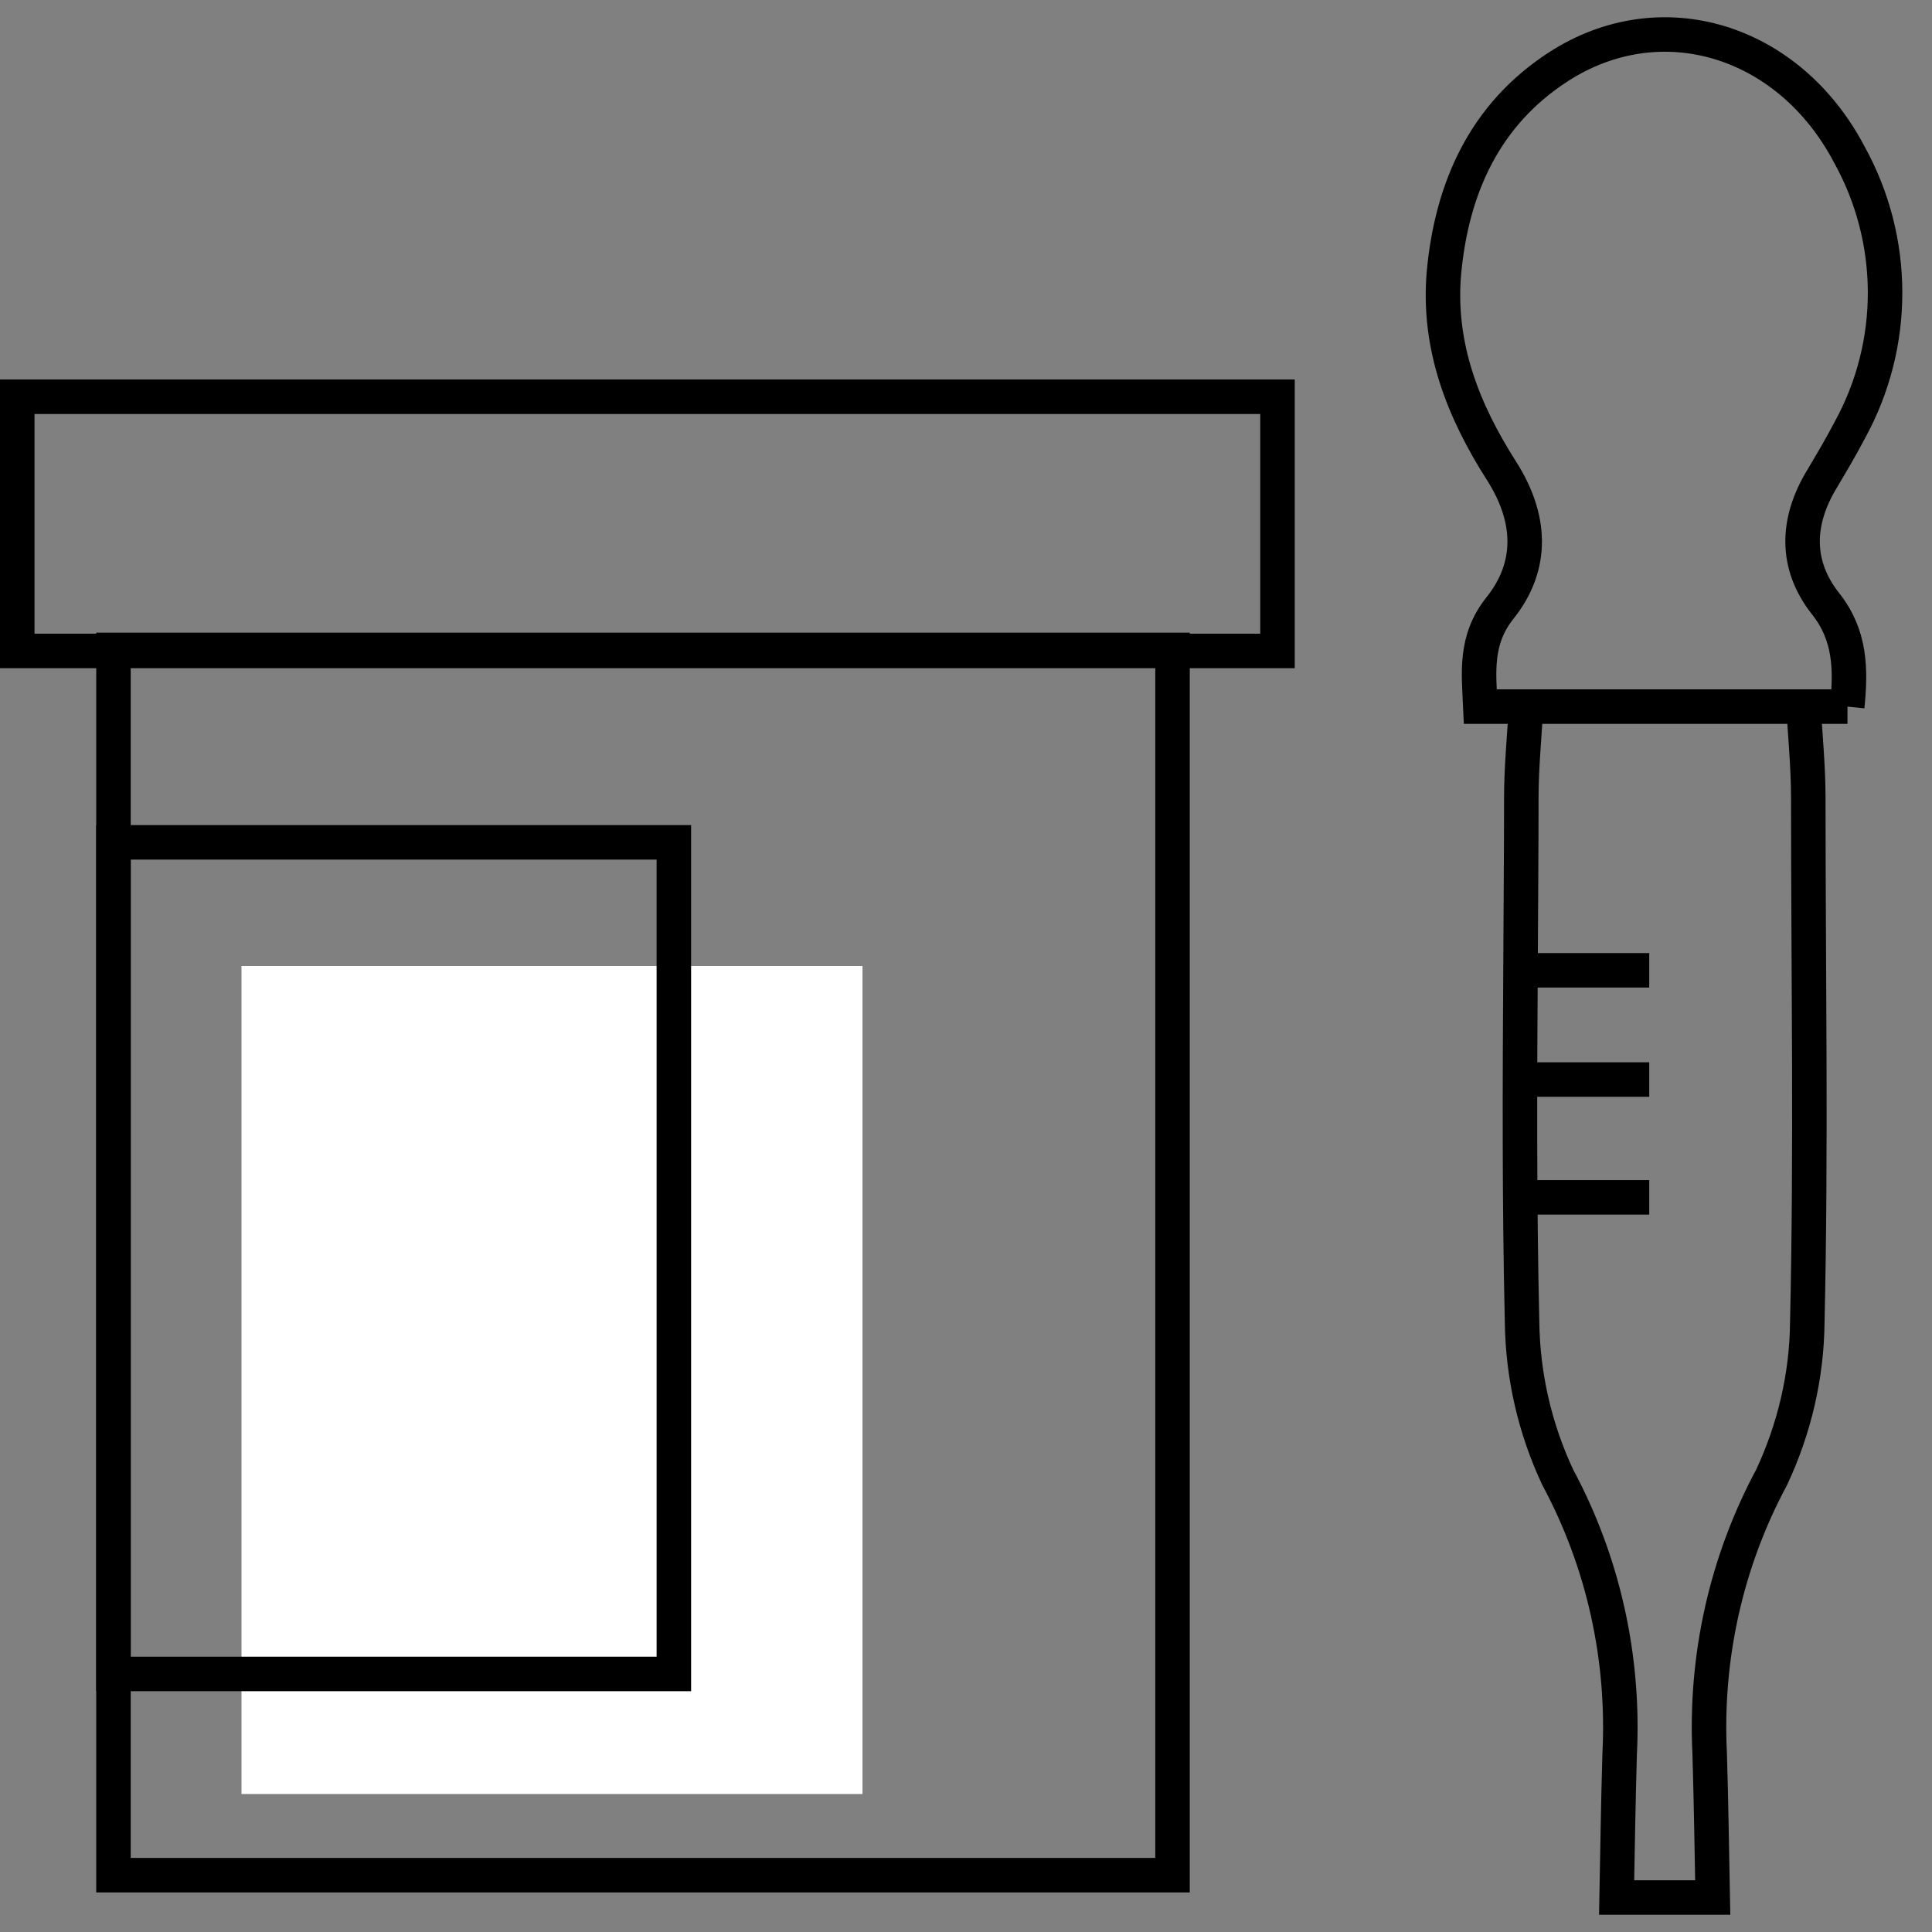
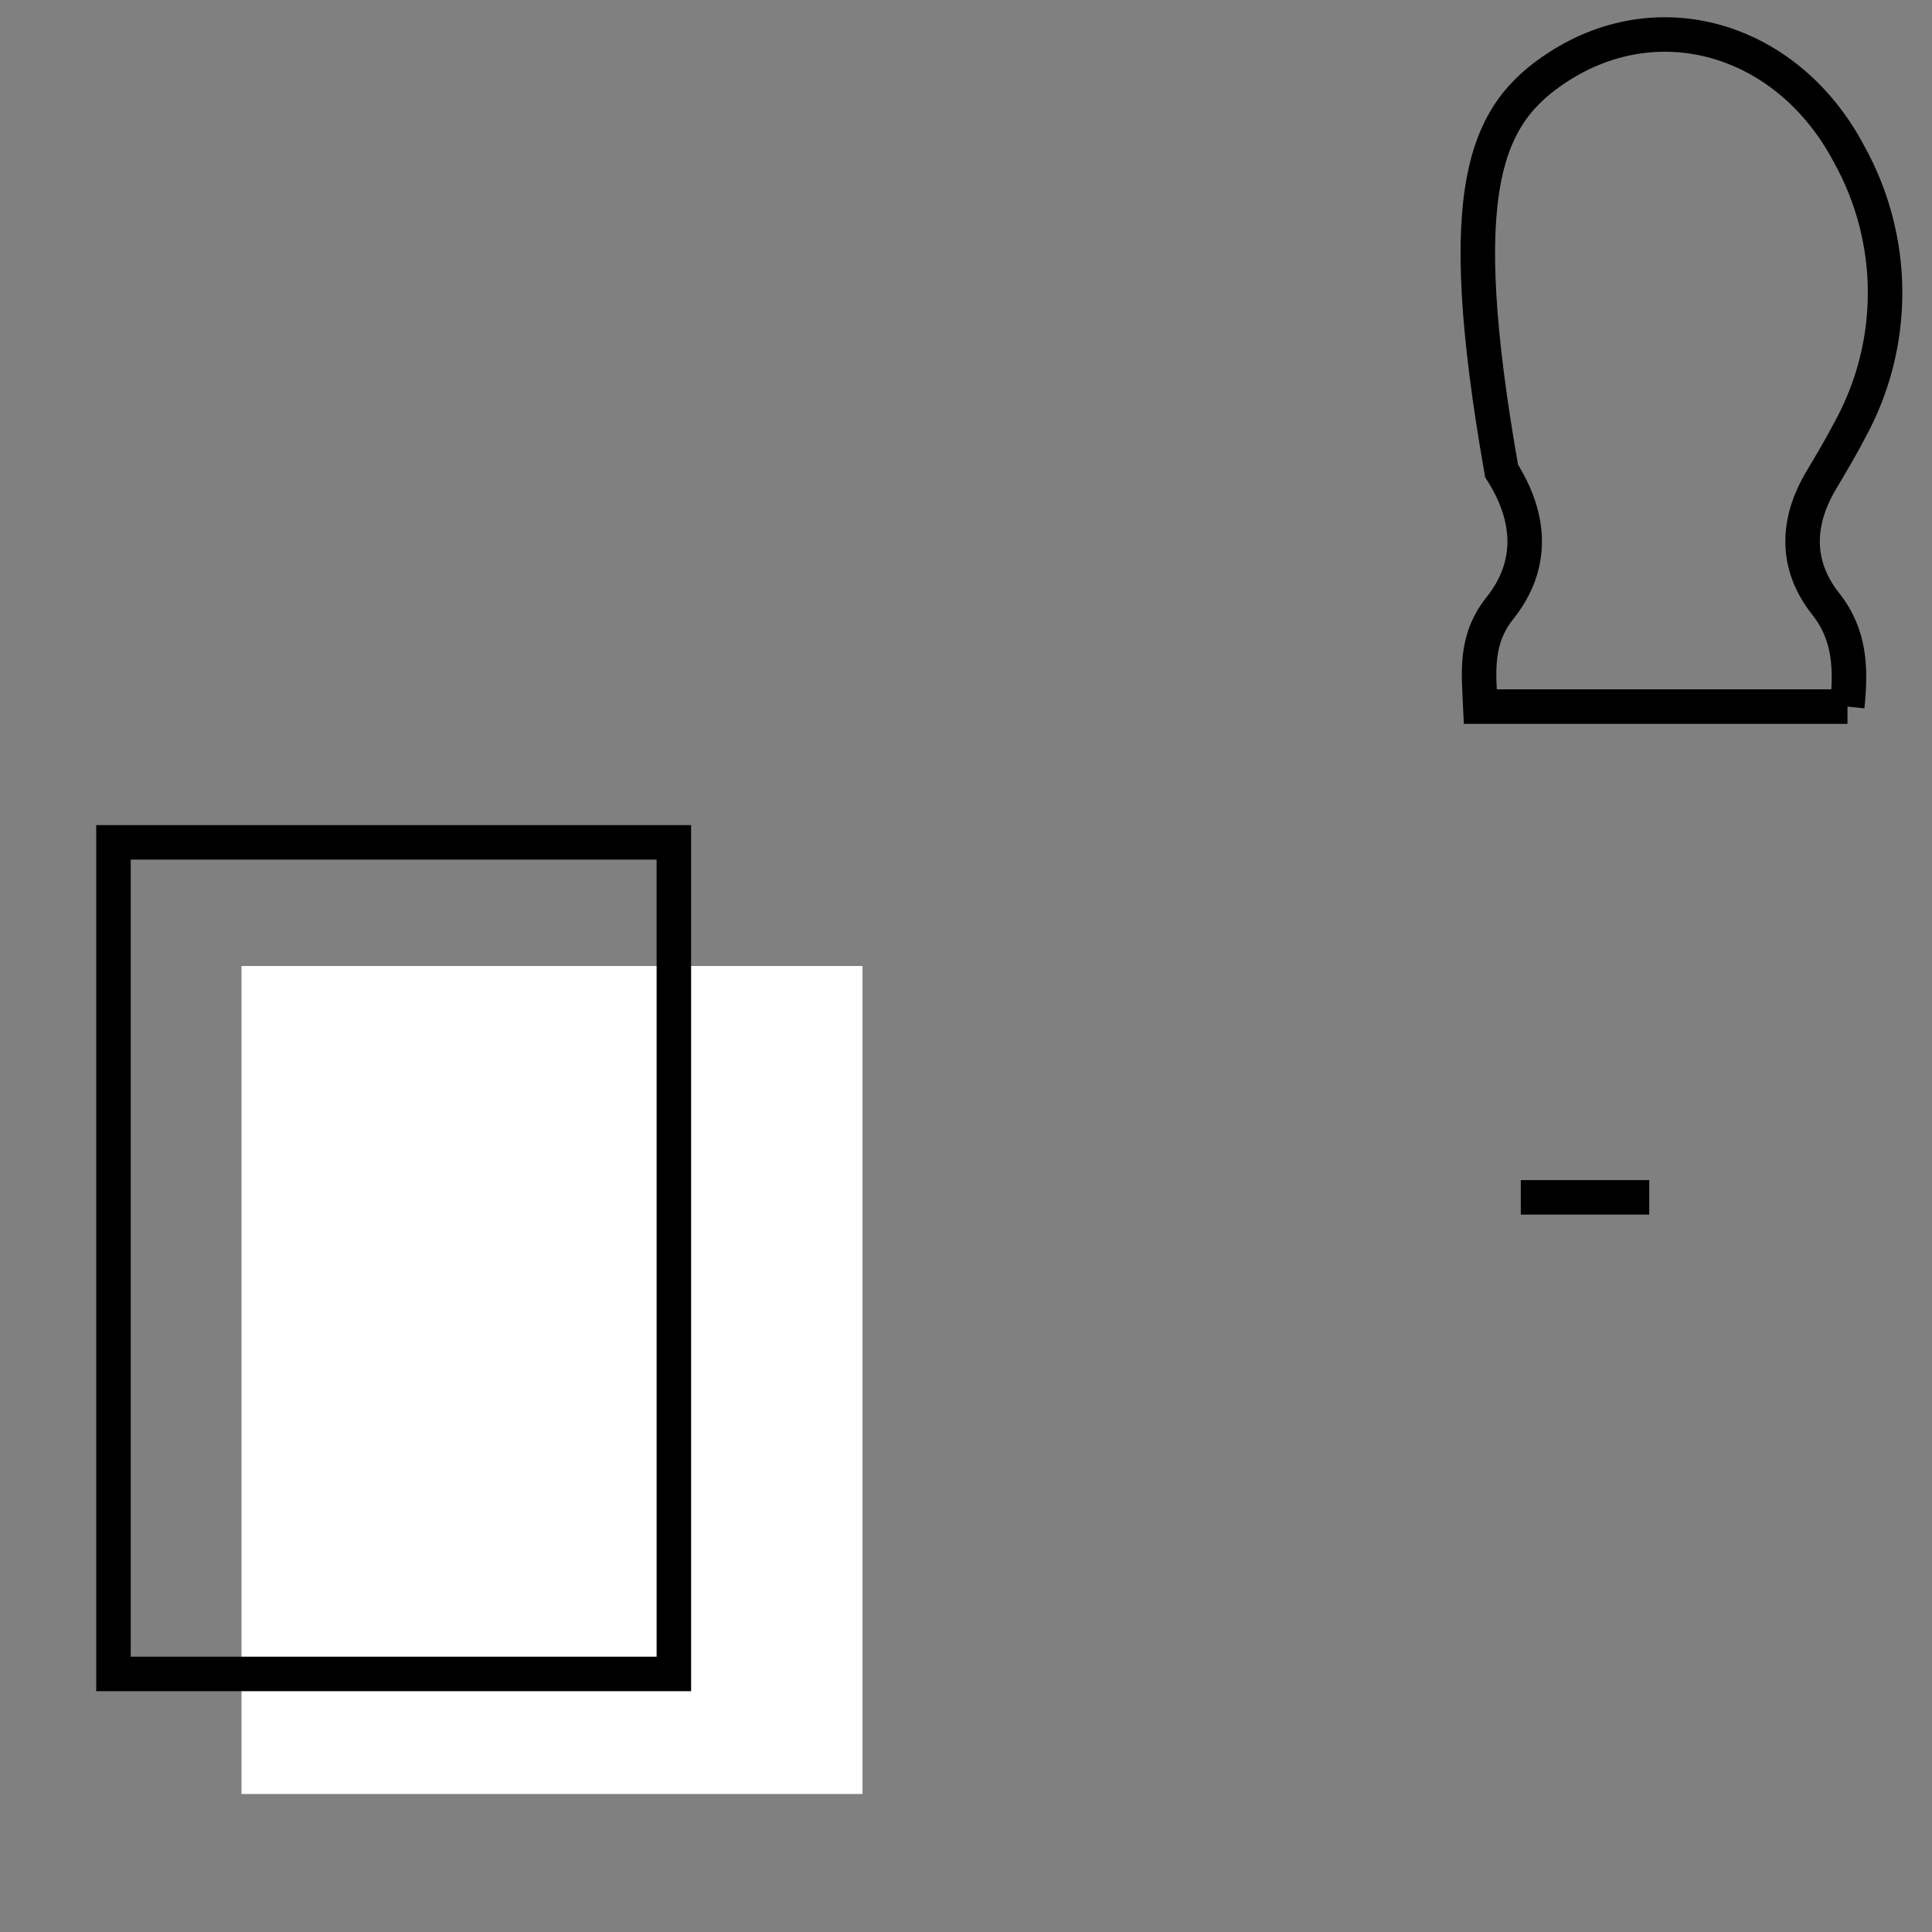
<svg xmlns="http://www.w3.org/2000/svg" width="56" height="56" viewBox="0 0 56 56" fill="none">
  <rect x="0" y="0" width="56" height="56" fill="#808080" stroke="none" />
-   <path d="M44.235 20.43C44.191 21.309 44.096 22.218 44.096 23.127C44.096 24.702 44.081 26.293 44.074 27.876C44.052 31.357 44.037 34.853 44.118 38.334C44.14 39.888 44.492 41.412 45.151 42.819C46.471 45.275 47.086 48.045 46.947 50.83C46.903 52.325 46.888 53.49 46.859 55H49.644C49.615 53.49 49.6 52.318 49.556 50.83C49.417 48.045 50.032 45.275 51.352 42.819C52.011 41.412 52.37 39.88 52.385 38.334C52.502 33.263 52.414 28.162 52.414 23.119C52.414 22.211 52.319 21.294 52.275 20.422" stroke="black" stroke-miterlimit="10" />
-   <path d="M53.55 20.481H42.908C42.864 19.499 42.74 18.553 43.473 17.63C44.469 16.384 44.382 14.999 43.524 13.65C42.41 11.906 41.67 10.037 41.853 7.912C42.08 5.442 43.04 3.317 45.166 1.939C48.141 0.011 51.85 1.147 53.601 4.475C54.979 6.959 54.986 9.971 53.623 12.456C53.367 12.947 53.088 13.416 52.81 13.885C52.062 15.116 52.026 16.377 52.92 17.505C53.638 18.414 53.653 19.396 53.543 20.481H53.55Z" stroke="black" stroke-miterlimit="10" />
-   <path d="M47.804 28.125H44.081" stroke="black" stroke-miterlimit="10" />
-   <path d="M47.804 31.291H44.081" stroke="black" stroke-miterlimit="10" />
+   <path d="M53.55 20.481H42.908C42.864 19.499 42.74 18.553 43.473 17.63C44.469 16.384 44.382 14.999 43.524 13.65C42.08 5.442 43.04 3.317 45.166 1.939C48.141 0.011 51.85 1.147 53.601 4.475C54.979 6.959 54.986 9.971 53.623 12.456C53.367 12.947 53.088 13.416 52.81 13.885C52.062 15.116 52.026 16.377 52.92 17.505C53.638 18.414 53.653 19.396 53.543 20.481H53.55Z" stroke="black" stroke-miterlimit="10" />
  <path d="M47.804 34.706H44.081" stroke="black" stroke-miterlimit="10" />
  <rect x="7" y="28" width="18" height="24" fill="white" />
-   <rect x="0.5" y="11.5" width="36.529" height="7.368" stroke="black" />
-   <rect x="0.5" y="-0.5" width="30.697" height="35.515" transform="matrix(1 0 0 -1 2.789 53.853)" stroke="black" />
  <rect x="0.5" y="-0.5" width="16.243" height="24.104" transform="matrix(1 0 0 -1 2.789 48.02)" stroke="black" />
</svg>